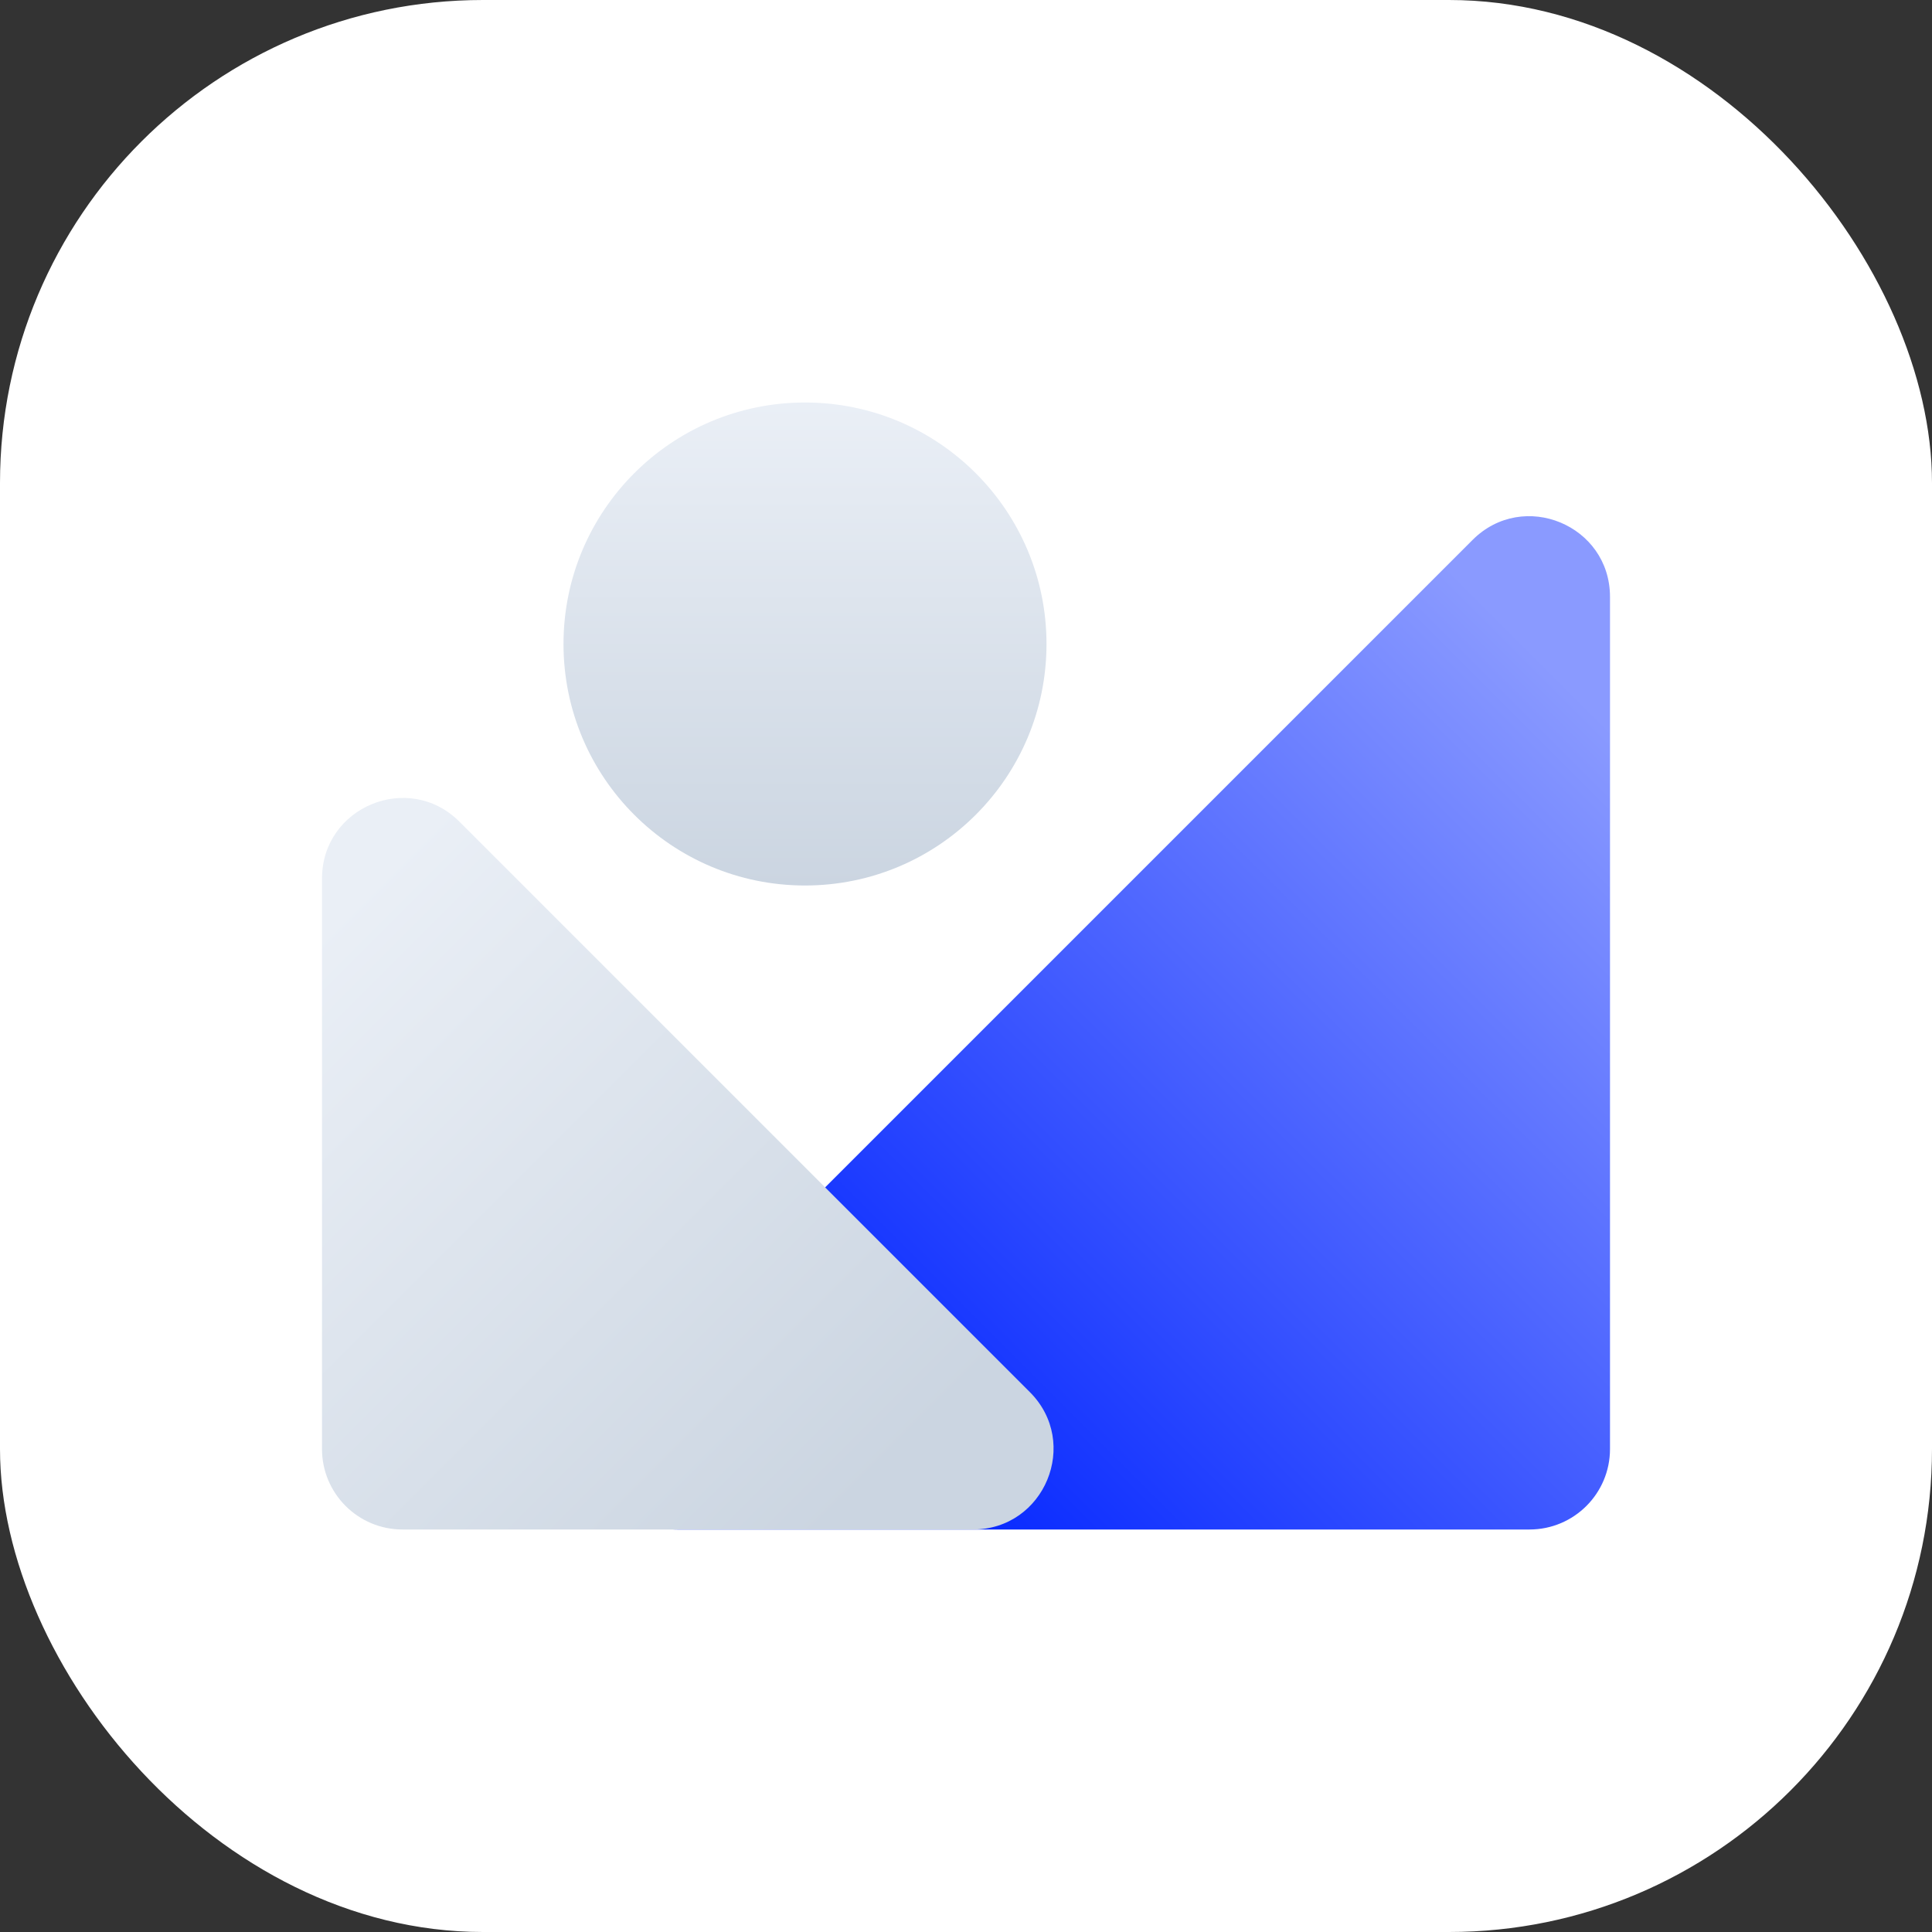
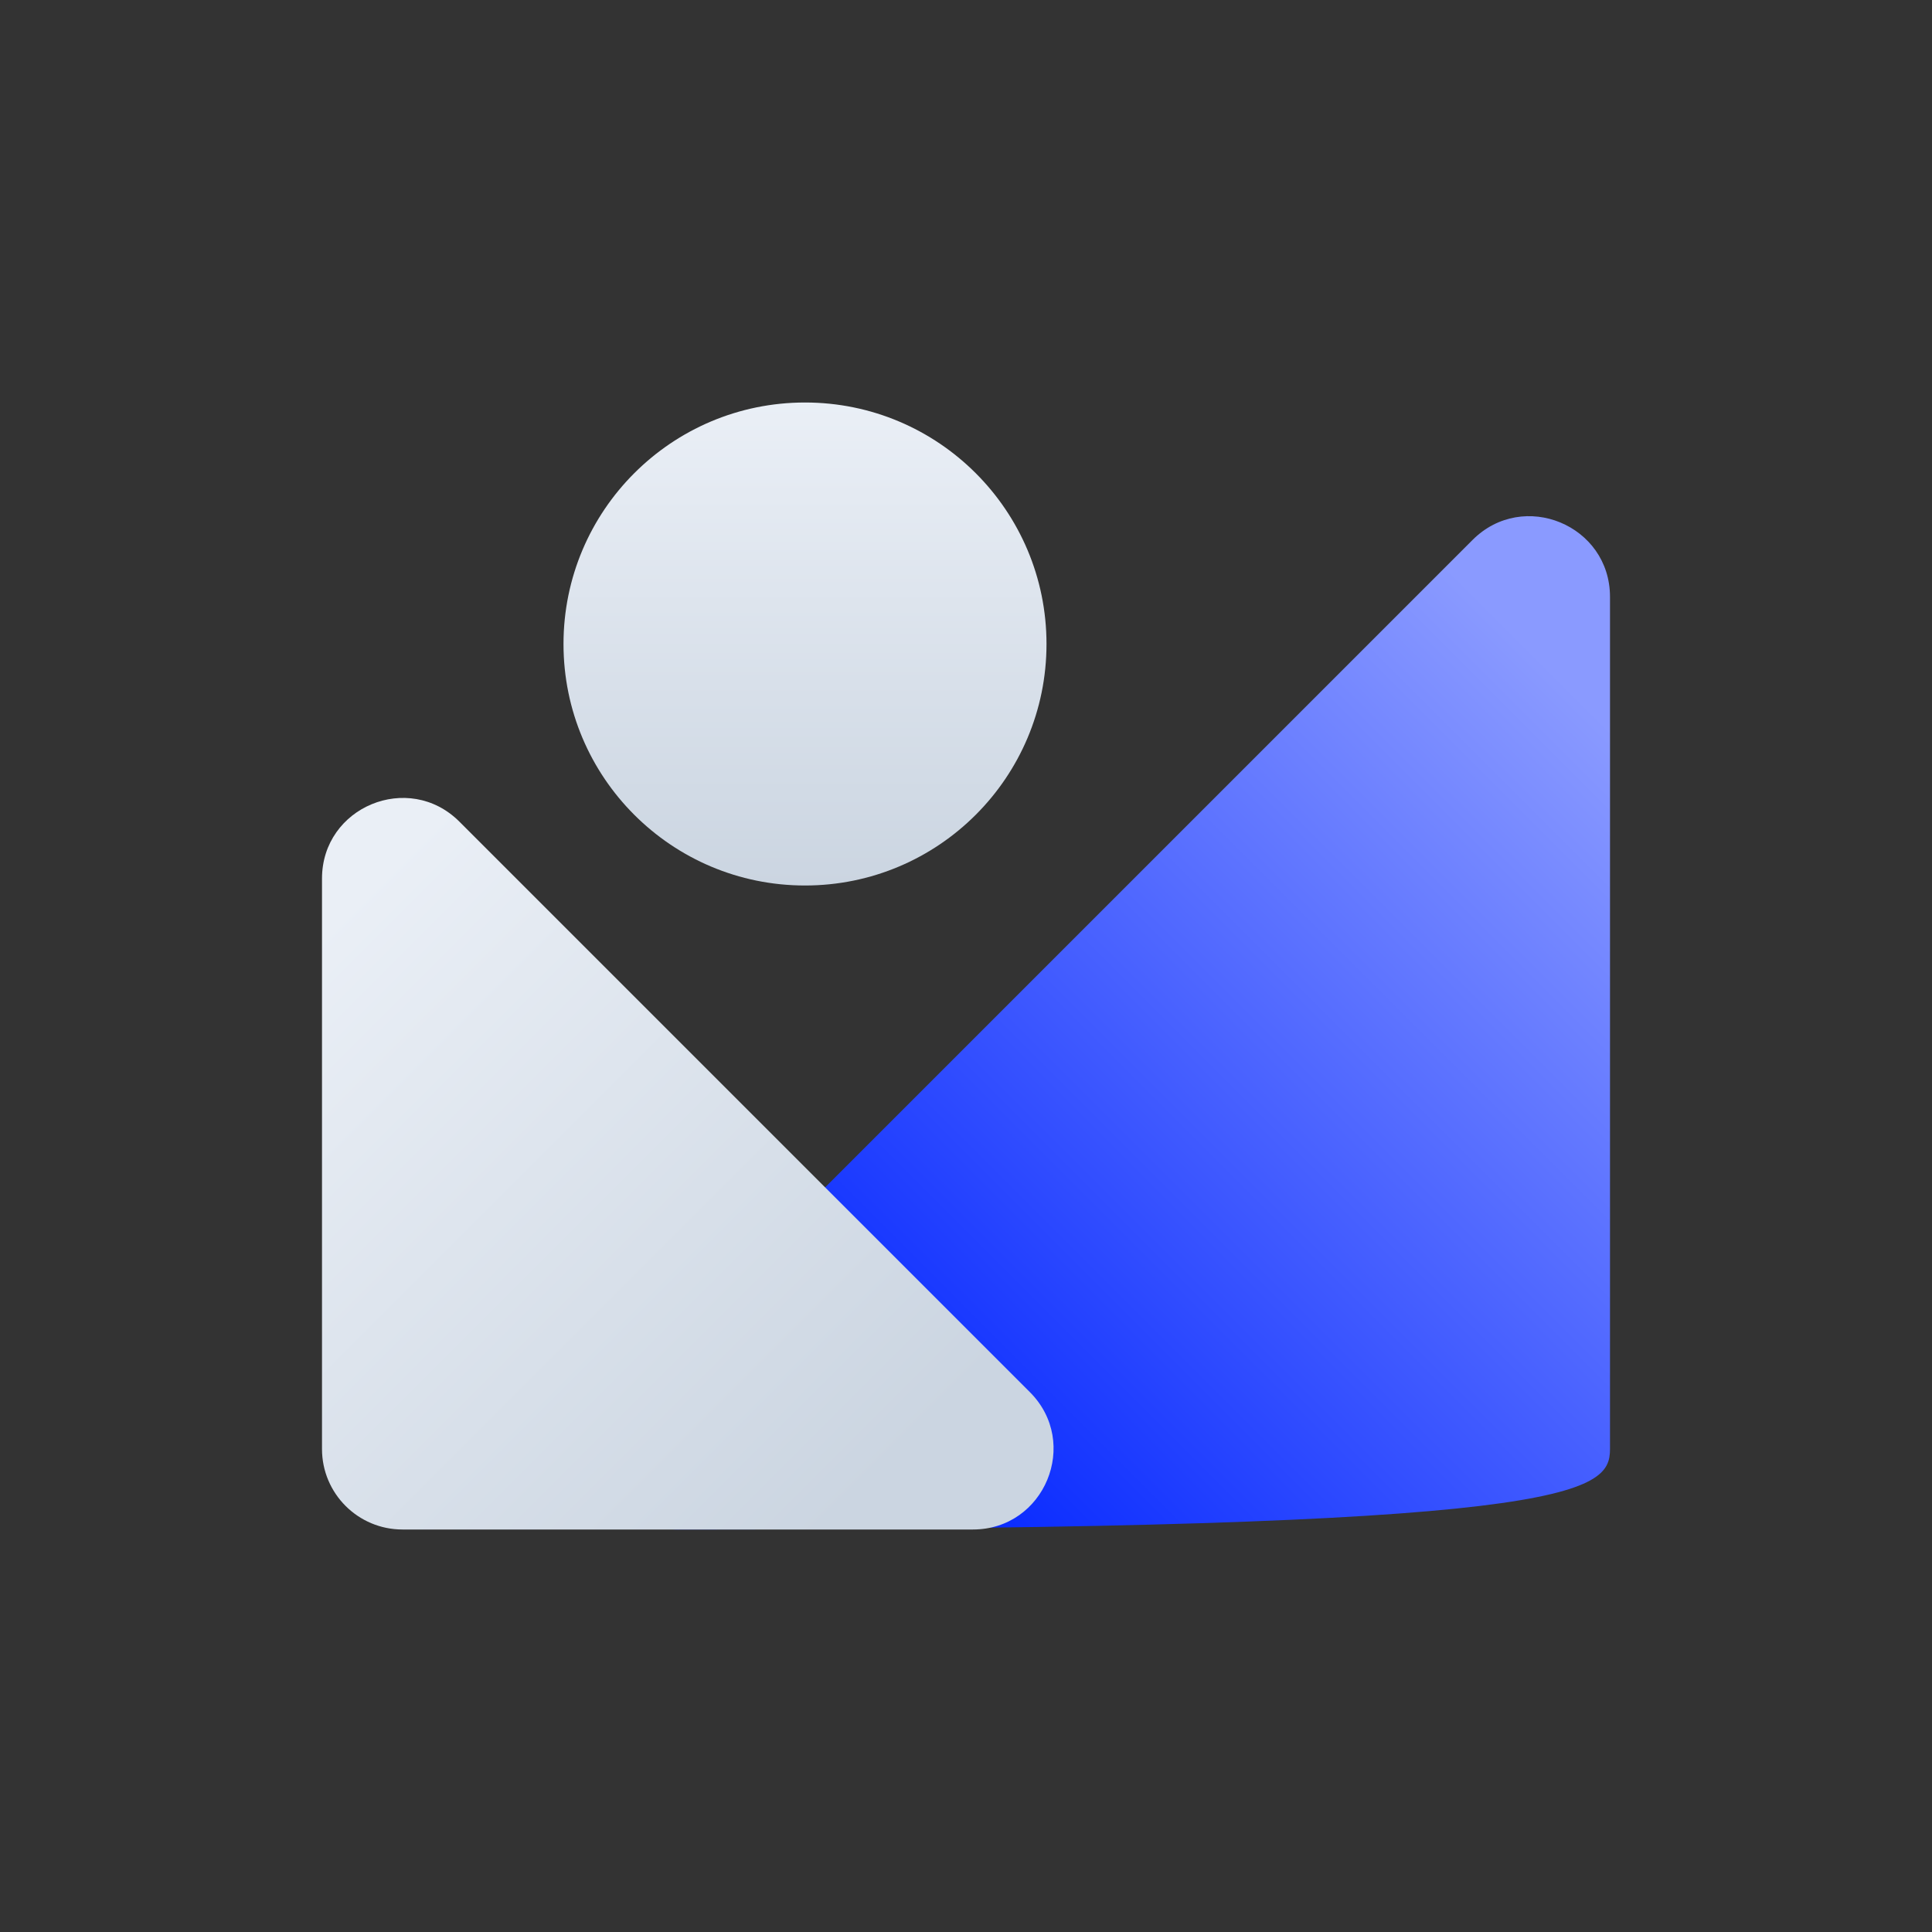
<svg xmlns="http://www.w3.org/2000/svg" width="48" height="48" viewBox="0 0 48 48" fill="none">
  <rect x="0" y="0" width="48" height="48" fill="#333333" stroke="none" />
-   <rect width="48" height="48" rx="12" fill="white" />
-   <path d="M40 36L40 14.828C40 13.047 37.846 12.154 36.586 13.414L15.414 34.586C14.154 35.846 15.047 38 16.828 38L38 38C39.105 38 40 37.105 40 36Z" fill="url(#paint0_linear_11586_81786)" style="mix-blend-mode:multiply" />
+   <path d="M40 36L40 14.828C40 13.047 37.846 12.154 36.586 13.414L15.414 34.586C14.154 35.846 15.047 38 16.828 38C39.105 38 40 37.105 40 36Z" fill="url(#paint0_linear_11586_81786)" style="mix-blend-mode:multiply" />
  <path d="M8 36L8 21.828C8 20.047 10.154 19.154 11.414 20.414L25.586 34.586C26.846 35.846 25.953 38 24.172 38L10 38C8.895 38 8 37.105 8 36Z" fill="url(#paint1_linear_11586_81786)" style="mix-blend-mode:multiply" />
  <path d="M14 16C14 12.686 16.686 10 20 10C23.314 10 26 12.686 26 16C26 19.314 23.314 22 20 22C16.686 22 14 19.314 14 16Z" fill="url(#paint2_linear_11586_81786)" />
  <defs>
    <linearGradient id="paint0_linear_11586_81786" x1="15.769" y1="30.462" x2="34.077" y2="12.154" gradientUnits="userSpaceOnUse">
      <stop stop-color="#0527FF" />
      <stop offset="1" stop-color="#8A9AFF" />
    </linearGradient>
    <linearGradient id="paint1_linear_11586_81786" x1="26.173" y1="32.346" x2="12.442" y2="18.615" gradientUnits="userSpaceOnUse">
      <stop stop-color="#CBD5E1" />
      <stop offset="1" stop-color="#EAEFF6" />
    </linearGradient>
    <linearGradient id="paint2_linear_11586_81786" x1="20" y1="22" x2="20" y2="10" gradientUnits="userSpaceOnUse">
      <stop stop-color="#CBD5E1" />
      <stop offset="1" stop-color="#EAEFF6" />
    </linearGradient>
  </defs>
</svg>